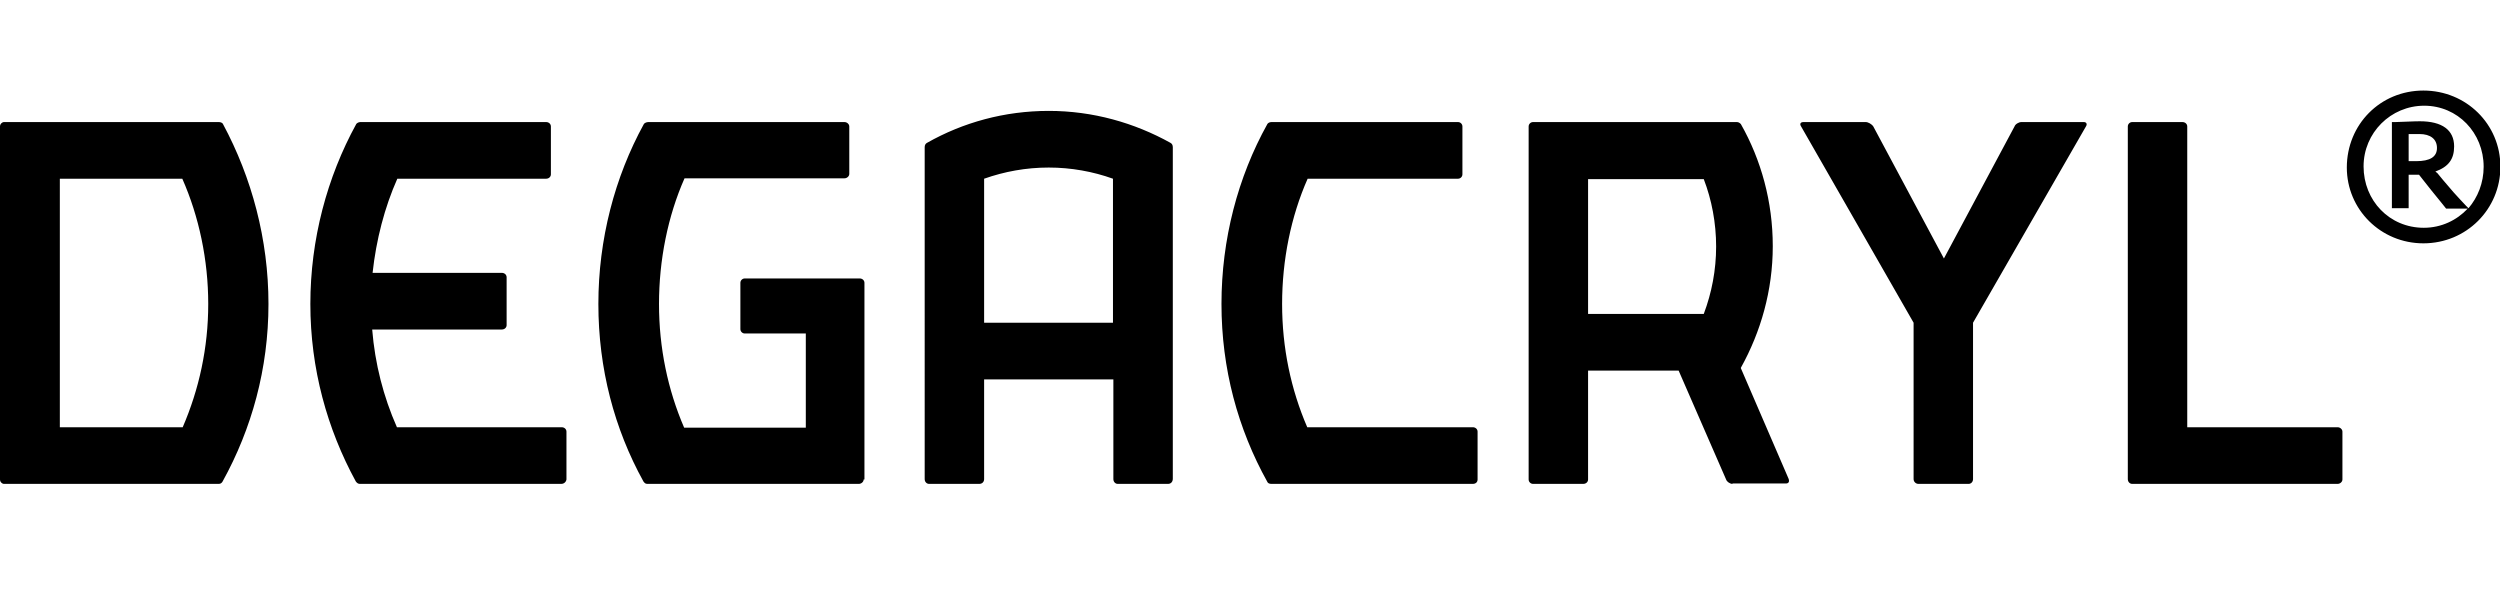
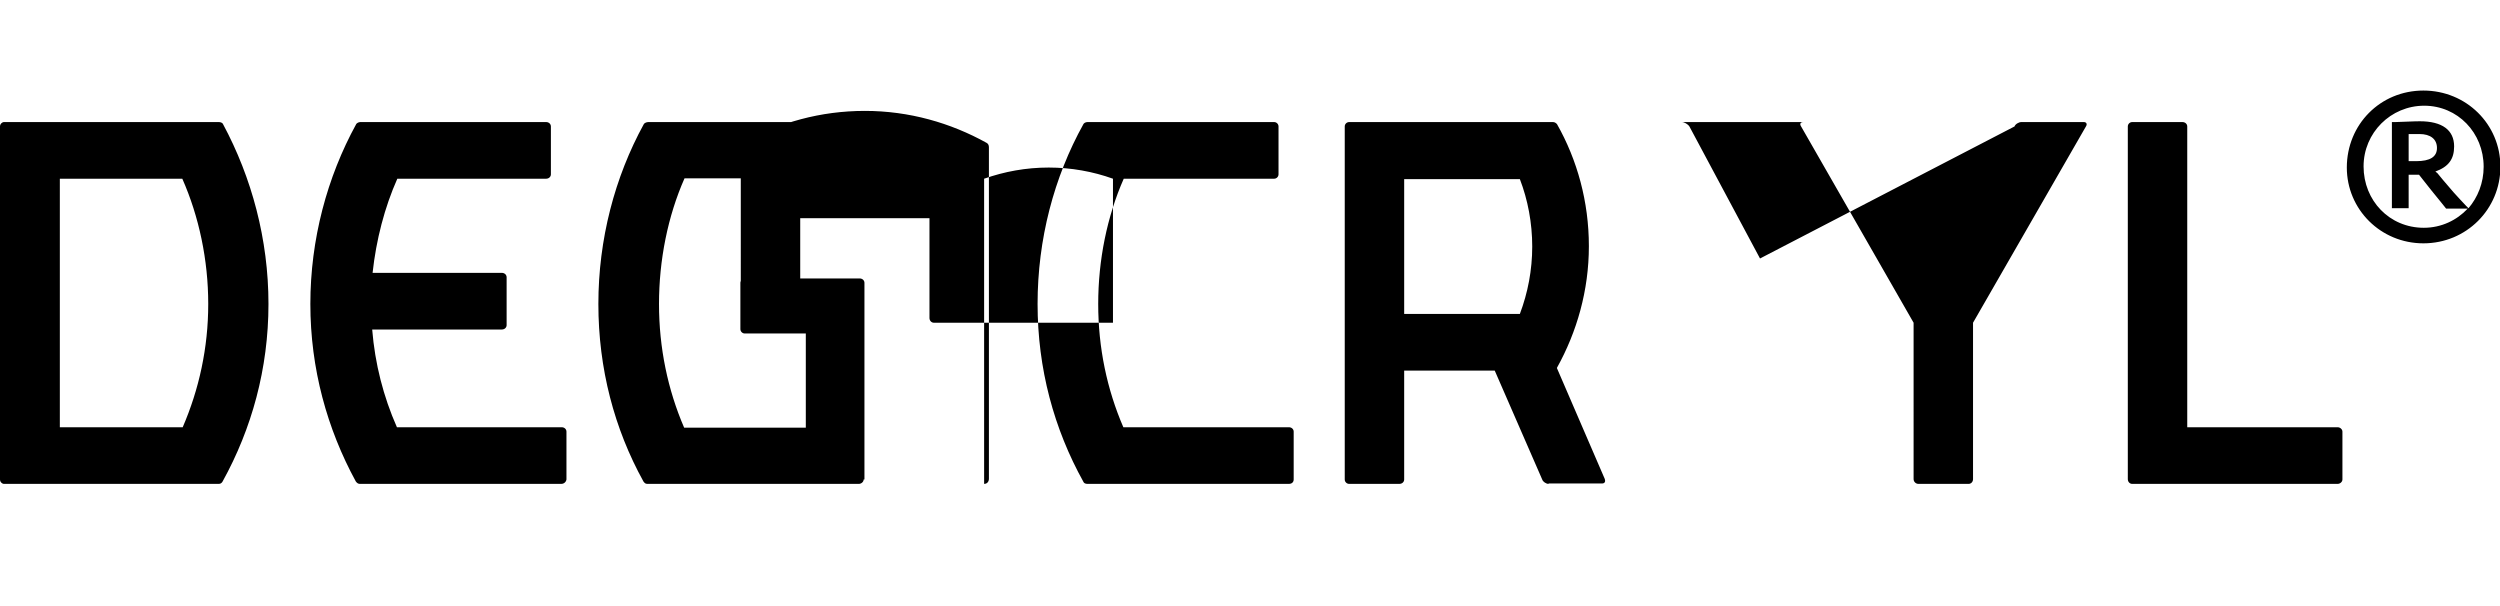
<svg xmlns="http://www.w3.org/2000/svg" viewBox="0 0 626.7 151.9">
-   <path d="M15 107.1h30.8c4.1-9.5 6.4-19.9 6.4-30.9s-2.3-21.9-6.5-31.4H15v62.3zm39.9 14.2H1c-.5 0-1-.5-1-1.1V31.7c0-.6.5-1.1 1-1.1h53.9c.4 0 .9.2 1 .5C63.1 44.5 67.3 60 67.3 76.2c0 16.2-4.2 31.3-11.5 44.5-.1.2-.4.6-.9.6m85.8 0H90.2c-.4 0-.7-.2-1-.6-7.2-13.2-11.4-28.3-11.4-44.5S82 44.4 89.3 31.1c.1-.2.6-.5 1-.5h46.6c.7 0 1.2.5 1.2 1.1v12c0 .6-.5 1.1-1.2 1.1H99.6c-3.2 7.2-5.3 15.3-6.2 23.6h32.4c.7 0 1.2.5 1.2 1.1v12c0 .6-.5 1.1-1.2 1.1H93.3c.7 8.6 2.8 16.8 6.2 24.5h41.3c.7 0 1.2.5 1.2 1.1v12c-.1.6-.6 1.1-1.3 1.1m75.8-1.1c0 .6-.6 1.1-1.2 1.1h-53c-.5 0-.7-.2-1-.6C154 107.5 150 92.4 150 76.2s4.1-31.8 11.4-45.1c.1-.2.6-.5 1.1-.5h49.2c.6 0 1.2.5 1.2 1.1v11.9c0 .6-.6 1.1-1.2 1.1h-40.1c-4.2 9.5-6.4 20.5-6.4 31.5s2.2 21.5 6.3 31H202V83.6h-15.3c-.6 0-1.1-.5-1.1-1.1V70.9c0-.6.5-1.1 1.1-1.1h28.8c.7 0 1.2.5 1.2 1.1v49.3zm30.2-39.3H279V44.8c-5-1.8-10.5-2.8-16.1-2.8-5.7 0-11.1 1-16.2 2.8v36.1zm46.1 40.4h-12.6c-.6 0-1.1-.5-1.1-1.2v-25h-32.4v25c0 .7-.5 1.2-1.2 1.2h-12.6c-.6 0-1.1-.5-1.1-1.2V36.9c0-.5.2-.9.6-1.1 9-5.1 19.4-8 30.5-8 11.1 0 21.5 3 30.5 8 .4.2.6.6.6 1.1V120c0 .8-.5 1.3-1.2 1.3m76.4 0h-50.5c-.5 0-.9-.2-1-.5-7.4-13.3-11.5-28.4-11.5-44.6 0-16.2 4.1-31.8 11.5-45.1.1-.2.5-.5 1-.5h46.8c.6 0 1.1.5 1.1 1.1v12c0 .6-.5 1.1-1.1 1.1h-37.7c-4.2 9.5-6.4 20.4-6.4 31.4s2.2 21.4 6.3 30.9h41.5c.7 0 1.2.5 1.2 1.1v12c0 .6-.4 1.1-1.2 1.1m28.9-42.6h29c2-5.3 3.1-11 3.1-16.9 0-5.9-1.1-11.7-3.1-16.9h-29v33.8zm36.2 42.6c-.6 0-1.4-.5-1.6-1.1l-11.9-27.3h-22.7v27.3c0 .6-.5 1.1-1.2 1.1h-12.6c-.6 0-1.1-.5-1.1-1.1V31.7c0-.6.5-1.1 1.1-1.1h51.1c.4 0 .7.2 1 .5 5.1 9 8 19.5 8 30.6 0 11.1-3 21.5-8 30.5v.1l12 27.8c.2.6 0 1.1-.7 1.1h-13.4zm17.8-90.7h15.6c.6 0 1.5.5 1.9 1.1l17.7 33.1L505 31.7c.2-.6 1.1-1.1 1.7-1.1h15.7c.6 0 .9.5.5 1.1l-28.3 49.2v39.2c0 .7-.5 1.2-1.1 1.2h-12.6c-.6 0-1.2-.5-1.2-1.2V80.9l-28.2-49.2c-.4-.6-.2-1.1.6-1.1M586 121.3h-51.5c-.6 0-1.1-.5-1.1-1.2V31.7c0-.6.5-1.1 1.1-1.1h12.6c.7 0 1.2.5 1.2 1.1v75.4H586c.6 0 1.2.5 1.2 1.1v12c0 .6-.6 1.1-1.2 1.1m17.8-87.7v6.8h1.9c3.5 0 5.2-1.1 5.2-3.3 0-2.2-1.6-3.5-4.4-3.5h-2.7zm-11.3 8.1c0 8.6 6.5 15.4 15.1 15.4 4.4 0 8.3-1.9 11-4.8h-5.4l-1.2-1.5-2.6-3.2-3-3.8h-2.6v8.4h-4.2V30.6h.9c5.3-.2 5.3-.2 6.1-.2 5.6 0 8.6 2.2 8.6 6.3 0 3.2-1.4 5.1-4.7 6.3l.5.4 1.4 1.7c2.1 2.5 3.6 4.2 4.3 4.9l1.5 1.6.6.6c2.3-2.7 3.8-6.3 3.8-10.4 0-8.5-6.5-15.3-14.9-15.3s-15.2 6.8-15.2 15.2m-4.2.3c0-10.8 8.4-19.3 19.2-19.3 10.7 0 19.3 8.4 19.3 19.1 0 10.6-8.5 19.2-19.3 19.2-10.7 0-19.2-8.5-19.2-19" />
+   <path d="M15 107.1h30.8c4.1-9.5 6.4-19.9 6.4-30.9s-2.3-21.9-6.5-31.4H15v62.3zm39.9 14.2H1c-.5 0-1-.5-1-1.1V31.7c0-.6.5-1.1 1-1.1h53.9c.4 0 .9.2 1 .5C63.1 44.5 67.3 60 67.3 76.2c0 16.2-4.2 31.3-11.5 44.5-.1.2-.4.6-.9.6m85.8 0H90.2c-.4 0-.7-.2-1-.6-7.2-13.2-11.4-28.3-11.4-44.5S82 44.4 89.3 31.1c.1-.2.6-.5 1-.5h46.6c.7 0 1.2.5 1.2 1.1v12c0 .6-.5 1.1-1.2 1.1H99.6c-3.2 7.2-5.3 15.3-6.2 23.6h32.4c.7 0 1.2.5 1.2 1.1v12c0 .6-.5 1.1-1.2 1.1H93.3c.7 8.6 2.8 16.8 6.2 24.5h41.3c.7 0 1.2.5 1.2 1.1v12c-.1.6-.6 1.1-1.3 1.1m75.8-1.1c0 .6-.6 1.1-1.2 1.1h-53c-.5 0-.7-.2-1-.6C154 107.5 150 92.4 150 76.2s4.1-31.8 11.4-45.1c.1-.2.6-.5 1.1-.5h49.2c.6 0 1.2.5 1.2 1.1v11.9c0 .6-.6 1.1-1.2 1.1h-40.1c-4.2 9.5-6.4 20.5-6.4 31.5s2.2 21.5 6.3 31H202V83.6h-15.3c-.6 0-1.1-.5-1.1-1.1V70.9c0-.6.5-1.1 1.1-1.1h28.8c.7 0 1.2.5 1.2 1.1v49.3zm30.2-39.3H279V44.8c-5-1.8-10.5-2.8-16.1-2.8-5.7 0-11.1 1-16.2 2.8v36.1zh-12.6c-.6 0-1.1-.5-1.1-1.2v-25h-32.4v25c0 .7-.5 1.2-1.2 1.2h-12.6c-.6 0-1.1-.5-1.1-1.2V36.9c0-.5.2-.9.6-1.1 9-5.1 19.4-8 30.5-8 11.1 0 21.5 3 30.5 8 .4.2.6.6.6 1.1V120c0 .8-.5 1.3-1.2 1.3m76.4 0h-50.5c-.5 0-.9-.2-1-.5-7.4-13.3-11.5-28.4-11.5-44.6 0-16.2 4.1-31.8 11.5-45.1.1-.2.5-.5 1-.5h46.8c.6 0 1.1.5 1.1 1.1v12c0 .6-.5 1.1-1.1 1.1h-37.7c-4.2 9.5-6.4 20.4-6.4 31.4s2.2 21.4 6.3 30.9h41.5c.7 0 1.2.5 1.2 1.1v12c0 .6-.4 1.1-1.2 1.1m28.9-42.6h29c2-5.3 3.1-11 3.1-16.9 0-5.9-1.1-11.7-3.1-16.9h-29v33.8zm36.2 42.6c-.6 0-1.4-.5-1.6-1.1l-11.9-27.3h-22.7v27.3c0 .6-.5 1.1-1.2 1.1h-12.6c-.6 0-1.1-.5-1.1-1.1V31.7c0-.6.5-1.1 1.1-1.1h51.1c.4 0 .7.2 1 .5 5.1 9 8 19.5 8 30.6 0 11.1-3 21.5-8 30.5v.1l12 27.8c.2.6 0 1.1-.7 1.1h-13.4zm17.8-90.7h15.6c.6 0 1.5.5 1.9 1.1l17.7 33.1L505 31.7c.2-.6 1.1-1.1 1.7-1.1h15.7c.6 0 .9.5.5 1.1l-28.3 49.2v39.2c0 .7-.5 1.2-1.1 1.2h-12.6c-.6 0-1.2-.5-1.2-1.2V80.9l-28.2-49.2c-.4-.6-.2-1.1.6-1.1M586 121.3h-51.5c-.6 0-1.1-.5-1.1-1.2V31.7c0-.6.5-1.1 1.1-1.1h12.6c.7 0 1.2.5 1.2 1.1v75.4H586c.6 0 1.2.5 1.2 1.1v12c0 .6-.6 1.1-1.2 1.1m17.8-87.7v6.8h1.9c3.5 0 5.2-1.1 5.2-3.3 0-2.2-1.6-3.5-4.4-3.5h-2.7zm-11.3 8.1c0 8.6 6.5 15.4 15.1 15.4 4.4 0 8.3-1.9 11-4.8h-5.4l-1.2-1.5-2.6-3.2-3-3.8h-2.6v8.4h-4.2V30.6h.9c5.3-.2 5.3-.2 6.1-.2 5.6 0 8.6 2.2 8.6 6.3 0 3.2-1.4 5.1-4.7 6.3l.5.4 1.4 1.7c2.1 2.5 3.6 4.2 4.3 4.9l1.5 1.6.6.6c2.3-2.7 3.8-6.3 3.8-10.4 0-8.5-6.5-15.3-14.9-15.3s-15.2 6.8-15.2 15.2m-4.2.3c0-10.8 8.4-19.3 19.2-19.3 10.7 0 19.3 8.4 19.3 19.1 0 10.6-8.5 19.2-19.3 19.2-10.7 0-19.2-8.5-19.2-19" />
</svg>